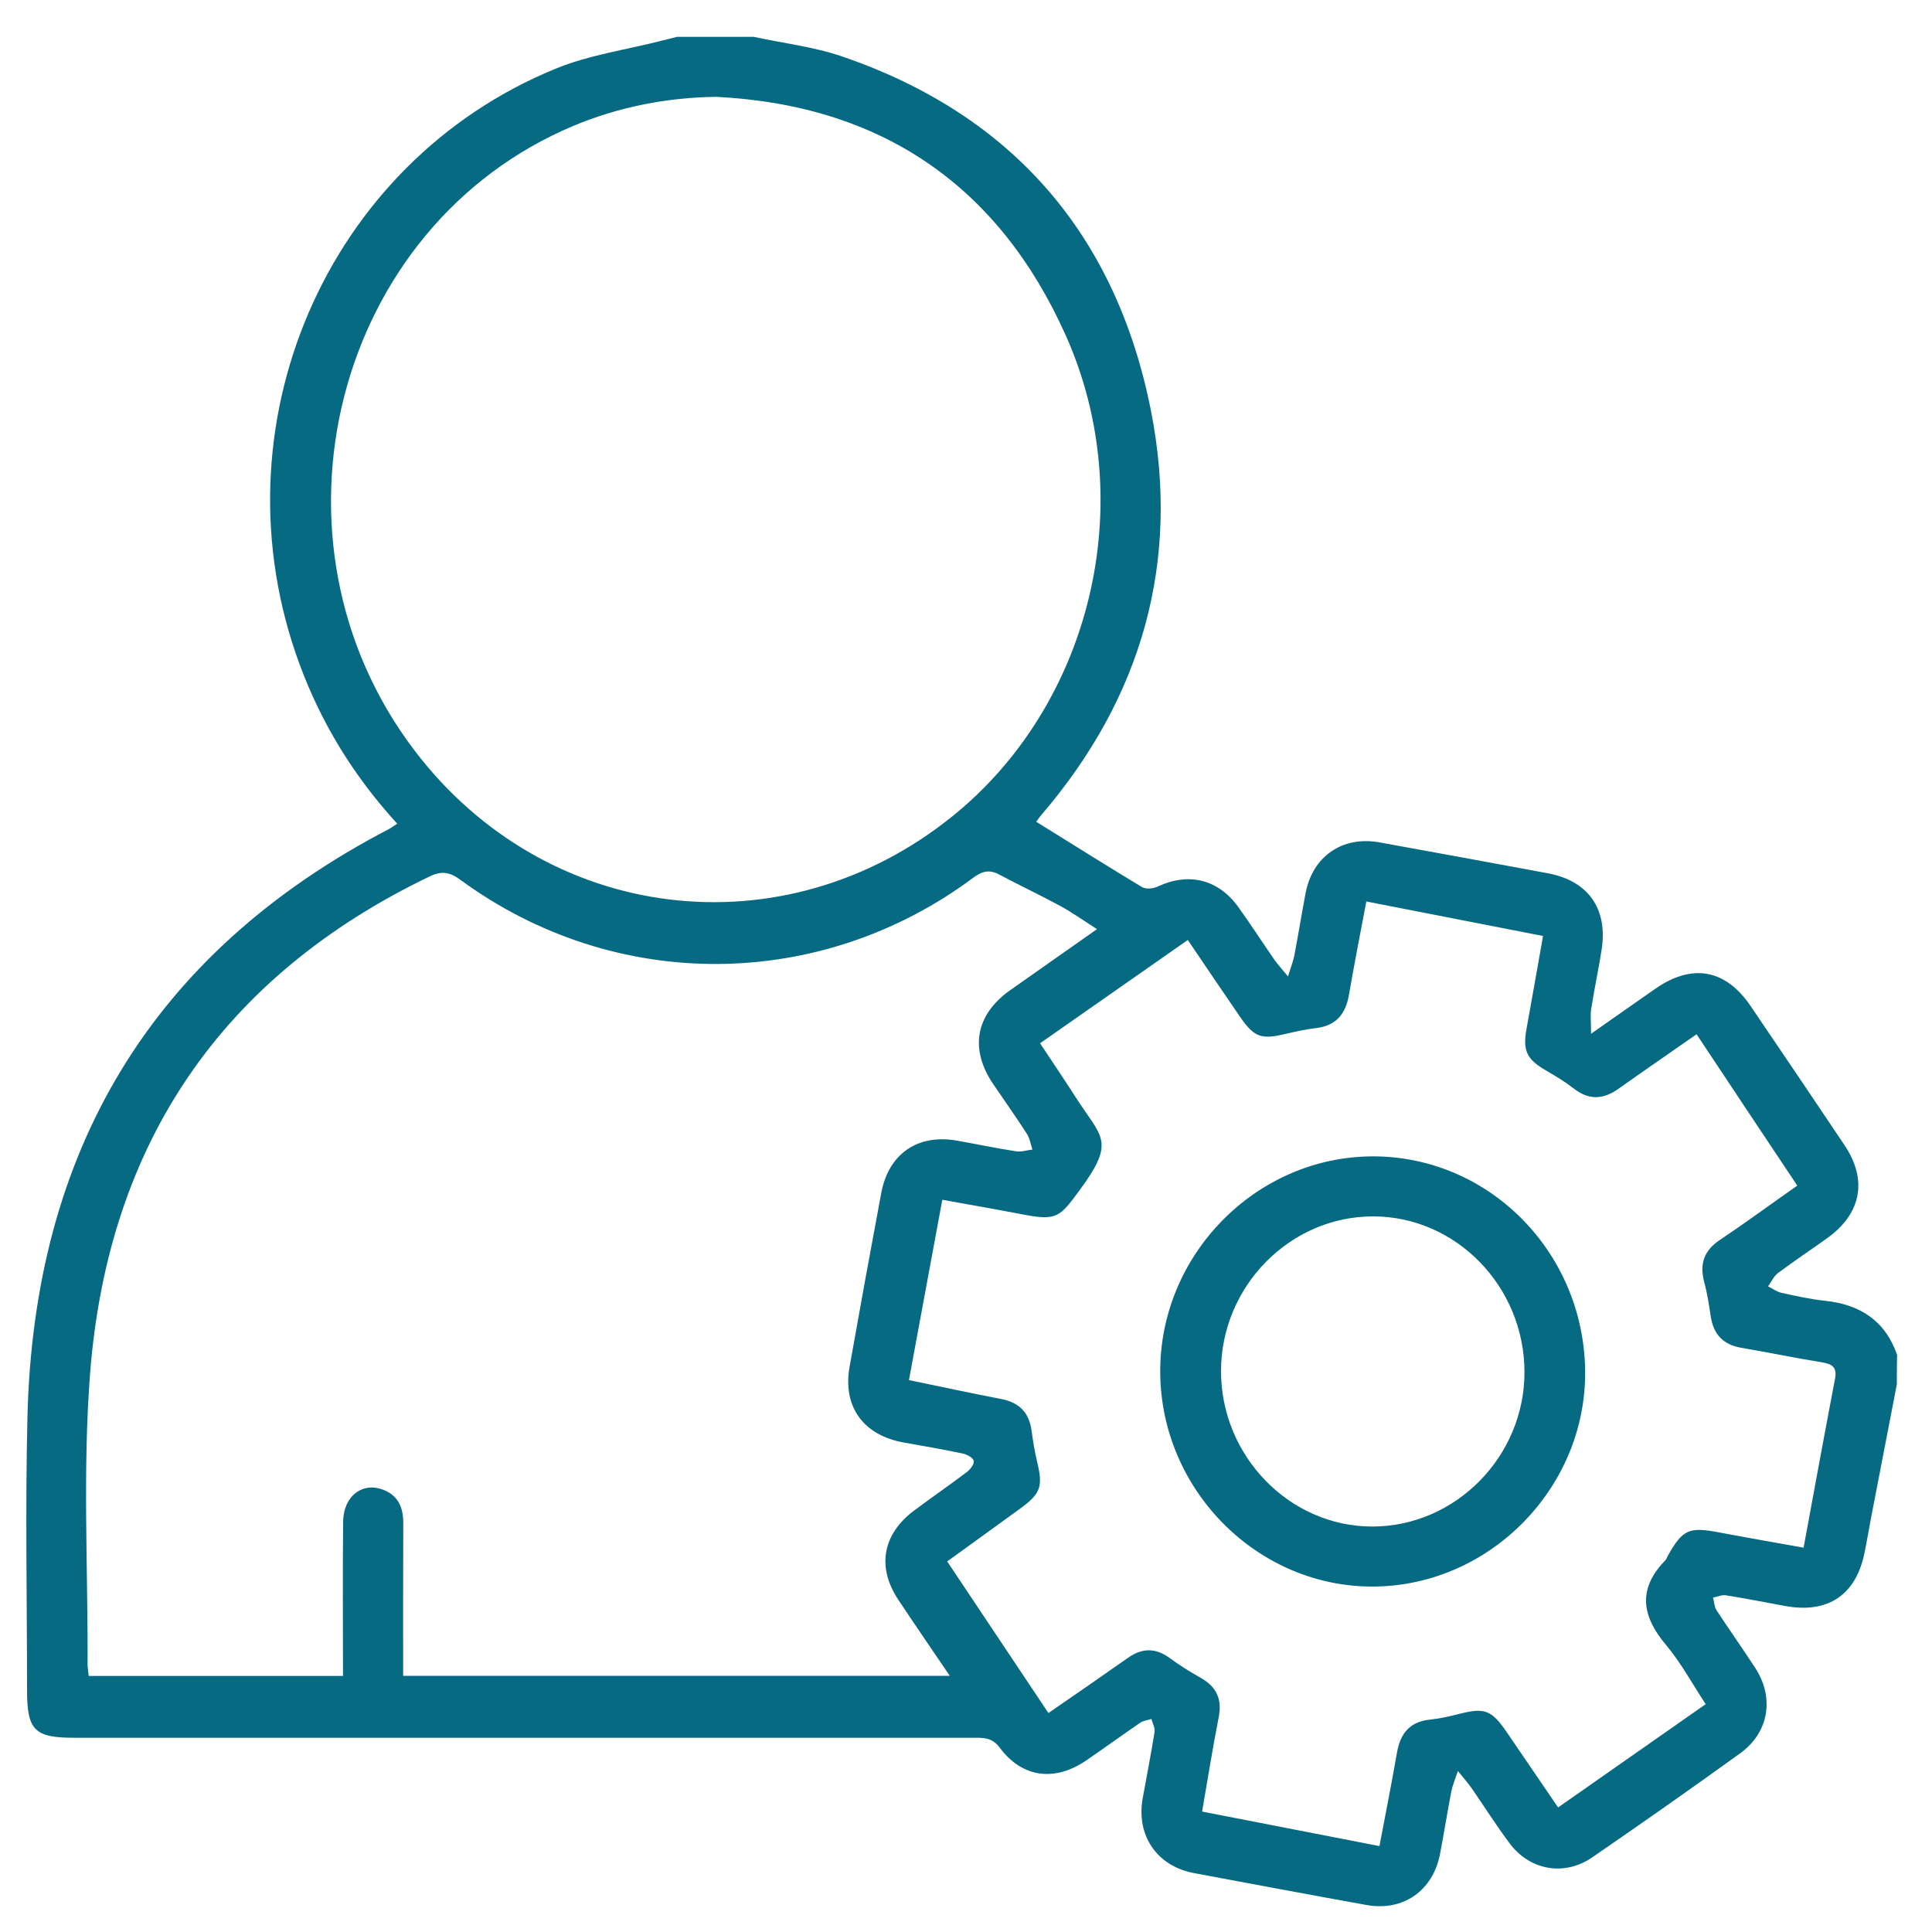
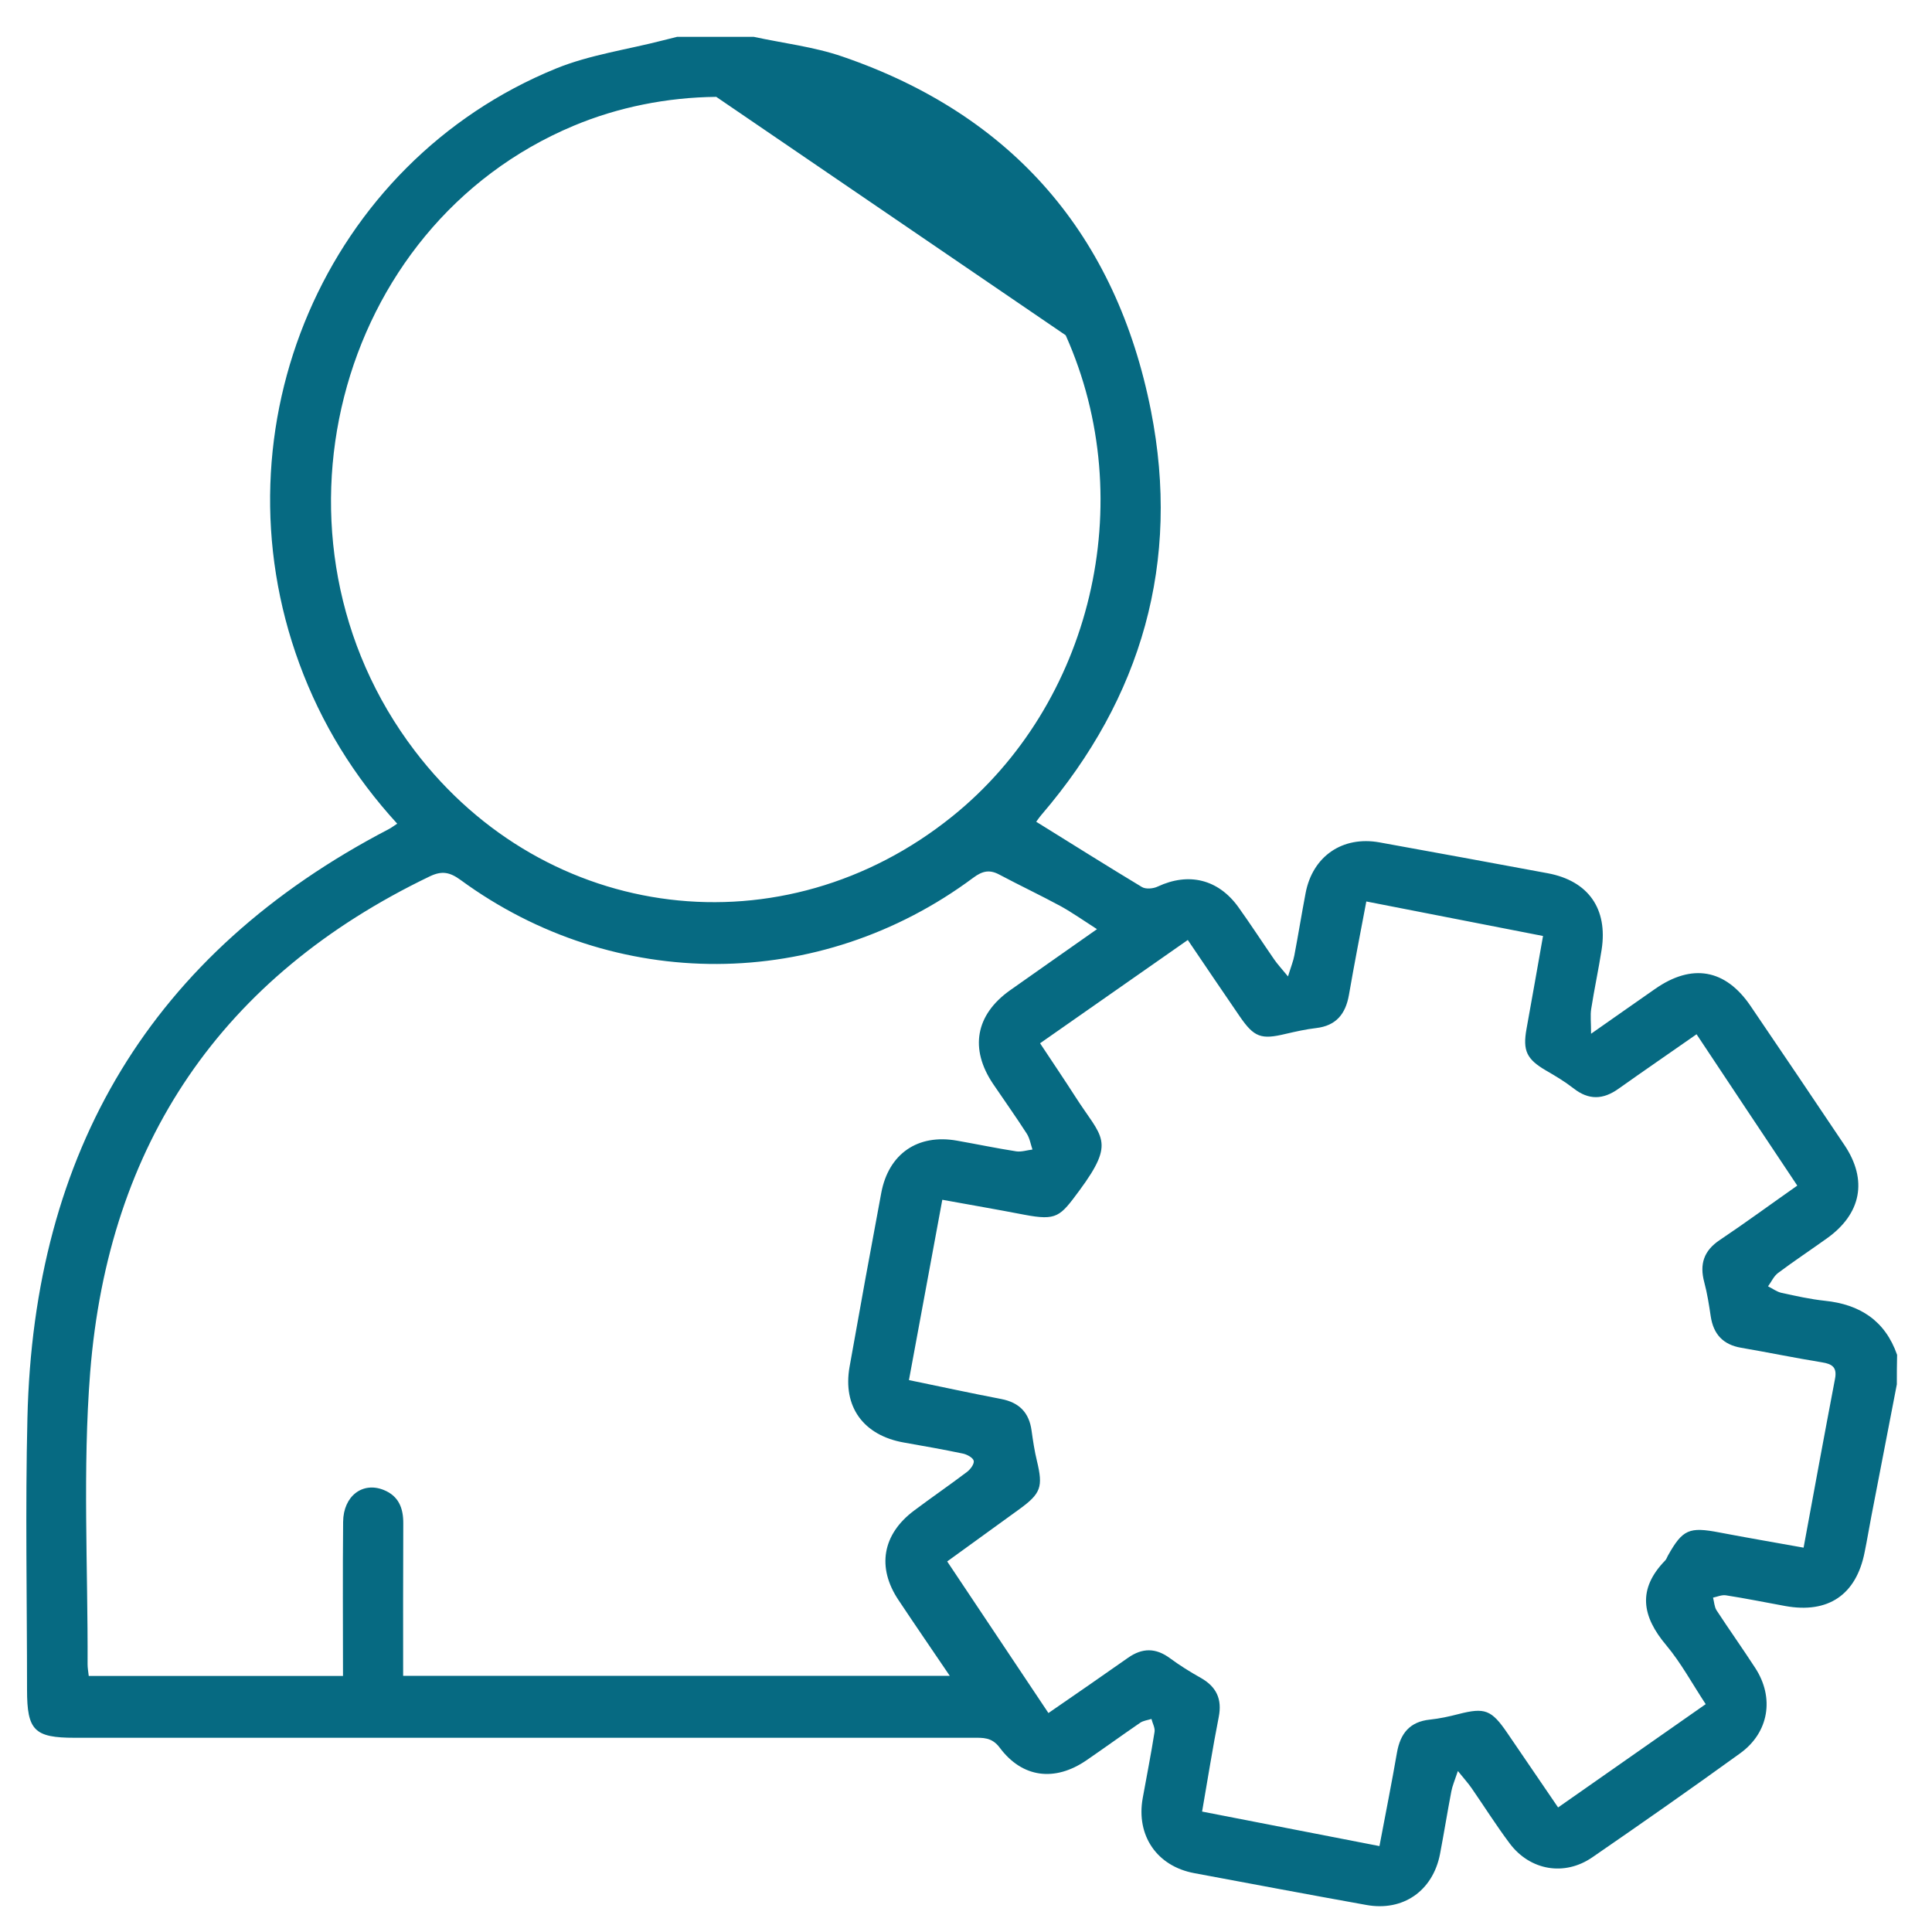
<svg xmlns="http://www.w3.org/2000/svg" version="1.1" id="Layer_1" x="0px" y="0px" viewBox="0 0 150 150" style="enable-background:new 0 0 150 150;" xml:space="preserve">
  <style type="text/css">
	.st0{fill:#066A82;}
</style>
  <g>
    <path class="st0" d="M-295.74-231.97c-0.72,2.39-2.38,4.04-4.21,5.64c-9.02,7.84-17.98,15.75-26.99,23.6   c-0.8,0.7-1.04,1.3-0.79,2.36c2.82,12.23,5.59,24.48,8.37,36.72c0.76,3.36-0.17,6.31-2.7,8.05c-2.79,1.92-5.63,1.78-8.49,0.06   c-10.77-6.46-21.56-12.89-32.32-19.36c-0.85-0.51-1.44-0.48-2.26,0.02c-10.73,6.45-21.48,12.85-32.21,19.29   c-2.04,1.22-4.14,1.79-6.47,1.07c-3.74-1.16-5.8-4.86-4.89-8.87c2.67-11.81,5.31-23.63,8.1-35.42c0.51-2.14,0.23-3.42-1.53-4.92   c-9.05-7.73-17.93-15.67-26.91-23.49c-1.52-1.33-2.56-2.88-3.22-4.75c0-0.89,0-1.78,0-2.67c1.24-4.31,4.27-6.09,8.56-6.14   c0.89-0.01,1.77-0.16,2.65-0.24c11.19-1.01,22.38-2.02,33.58-3.01c0.91-0.08,1.36-0.45,1.72-1.3c4.91-11.56,9.87-23.09,14.78-34.65   c1.33-3.13,3.53-5.03,6.97-5.03c3.45,0,5.64,1.92,6.97,5.05c4.91,11.56,9.87,23.09,14.78,34.65c0.36,0.86,0.83,1.21,1.73,1.29   c10.31,0.9,20.62,1.82,30.92,2.75c2.43,0.22,4.87,0.43,7.29,0.72c3.3,0.4,5.4,2.25,6.33,5.45c0.05,0.16,0.16,0.31,0.24,0.46   C-295.74-233.74-295.74-232.86-295.74-231.97z M-363.98-274.47c-0.36,0.79-0.59,1.26-0.79,1.74c-4.55,10.65-9.11,21.29-13.63,31.95   c-1.28,3.02-3.39,4.79-6.7,5.09c-10.04,0.9-20.08,1.81-30.12,2.73c-2.11,0.19-4.21,0.4-6.64,0.63c0.58,0.53,0.91,0.85,1.26,1.15   c8.82,7.73,17.63,15.47,26.46,23.19c2.41,2.1,3.24,4.69,2.54,7.78c-2.15,9.48-4.31,18.95-6.46,28.42c-0.56,2.48-1.1,4.96-1.7,7.66   c0.61-0.36,1-0.58,1.37-0.8c9.91-5.92,19.84-11.8,29.7-17.79c3.2-1.95,6.14-1.97,9.35-0.03c9.87,5.99,19.79,11.87,29.7,17.79   c0.4,0.24,0.81,0.48,1.38,0.81c-0.07-0.42-0.1-0.63-0.15-0.84c-2.64-11.64-5.25-23.29-7.92-34.92c-0.76-3.32,0.07-5.98,2.65-8.23   c7.35-6.38,14.64-12.82,21.95-19.24c1.79-1.57,3.58-3.15,5.52-4.86c-0.52-0.11-0.81-0.21-1.1-0.24   c-11.72-1.07-23.44-2.17-35.16-3.18c-3.46-0.3-5.78-1.9-7.12-5.1c-2.55-6.1-5.17-12.17-7.76-18.25   C-359.52-264.04-361.68-269.09-363.98-274.47z" />
  </g>
  <g>
-     <path class="st0" d="M213.18,160.8c-2.61-0.48-5.25-0.82-7.81-1.46c-3.88-0.96-7.52-2.53-10.6-5.17   c-5.76-4.92-5.86-11.92-0.2-16.97c3.29-2.94,7.28-4.48,11.48-5.56c0.58-0.15,1.16-0.28,1.85-0.44c0-0.64,0-1.24,0-1.84   c0-34.21,0-68.42,0-102.63c0-4.9,2.63-8.39,7.01-9.34c4.99-1.08,9.94,2.57,10.39,7.66c0.08,0.97,0.1,1.94,0.15,3.06   c0.63,0,1.18,0,1.72,0c10.7,0,21.4,0,32.11,0c3.09,0,4.19,1.11,4.2,4.23c0.01,2.57,0,5.14,0,7.71c0,0.45,0.04,0.91,0.07,1.51   c0.65,0,1.2,0,1.75,0c10.84,0,21.68-0.01,32.53,0.01c2.5,0,4.11,1.59,3.67,3.81c-0.17,0.87-0.81,1.79-1.49,2.4   c-6.44,5.7-12.93,11.33-19.41,16.99c-0.59,0.52-1.17,1.06-1.81,1.63c4.72,4.11,9.37,8.17,14.01,12.22c2.4,2.09,4.8,4.17,7.19,6.26   c1.54,1.35,1.99,2.71,1.37,4.19c-0.69,1.66-2.04,2.16-3.73,2.16c-12.29-0.01-24.58,0-36.87-0.01c-2.67,0-3.98-1.27-4-3.94   c-0.03-3.12-0.01-6.24-0.01-9.44c-10.49,0-20.85,0-31.29,0c0,17.76,0,35.5,0,53.32c1.6,0.45,3.22,0.84,4.79,1.38   c3.89,1.33,7.49,3.16,10.15,6.44c3.44,4.25,3.35,9.42-0.24,13.55c-2.99,3.45-6.93,5.35-11.22,6.53c-2.55,0.7-5.21,1.01-7.82,1.5   c-0.31,0.06-0.62,0.16-0.92,0.24C217.86,160.8,215.52,160.8,213.18,160.8z M225.59,34.92c0,12.09,0,24.06,0,36   c10.42,0,20.72,0,31.08,0c0-12.05,0-23.99,0-36C246.28,34.92,235.98,34.92,225.59,34.92z M289.17,48.38c-8.7,0-17.08,0-25.58,0   c0,12.07,0,24.05,0,35.98c8.5,0,16.9,0,25.54,0c-0.51-0.45-0.81-0.73-1.13-1.01c-5.32-4.64-10.64-9.28-15.95-13.92   c-2.39-2.08-2.4-4.03-0.04-6.09C277.65,58.42,283.29,53.51,289.17,48.38z M218.63,84.38c-0.03,0-0.06,0-0.08,0   c0-3.5,0-7.01,0-10.51c0-13.97,0-27.94,0-41.91c0-2.05,0.08-4.11,0.03-6.16c-0.03-1.15-0.78-1.81-1.9-1.84   c-1.14-0.03-1.81,0.66-2.02,1.76c-0.08,0.41-0.04,0.84-0.04,1.26c0,38.22,0,76.44,0,114.66c0,0.42-0.03,0.85,0.04,1.26   c0.19,1.11,0.88,1.8,2.01,1.77c1.11-0.02,1.82-0.68,1.93-1.83c0.05-0.56,0.04-1.12,0.04-1.68   C218.63,122.23,218.63,103.3,218.63,84.38z M225.36,138.1c0,1.32,0.03,2.48-0.01,3.63c-0.04,1.02-0.03,2.07-0.27,3.06   c-1.03,4.2-5.03,7.03-9.18,6.59c-4.51-0.48-7.8-3.95-7.99-8.47c-0.06-1.56-0.01-3.13-0.01-4.81c-3.64,0.94-6.93,2.09-9.46,4.7   c-1.77,1.83-1.83,3.8-0.01,5.55c1.16,1.11,2.53,2.1,3.98,2.78c6.37,3,13.11,3.45,19.99,2.5c4.1-0.57,8.06-1.66,11.4-4.27   c3.17-2.48,3.14-5.08-0.03-7.56C231.37,139.92,228.59,138.88,225.36,138.1z" />
-   </g>
+     </g>
  <g>
-     <path class="st0" d="M147.27,107.48c-0.66,3.42-1.32,6.84-1.98,10.25c-0.18,0.93-0.33,1.86-0.52,2.78   c-0.65,3.31-2.83,4.79-6.17,4.18c-1.53-0.28-3.06-0.59-4.6-0.83c-0.32-0.05-0.67,0.11-1,0.18c0.09,0.33,0.1,0.71,0.27,0.98   c0.98,1.5,2.02,2.96,3,4.47c1.51,2.31,1.08,5.02-1.17,6.64c-3.79,2.74-7.62,5.42-11.47,8.07c-2.16,1.49-4.84,1.03-6.42-1.08   c-1.05-1.4-1.98-2.88-2.97-4.31c-0.25-0.36-0.55-0.69-1.05-1.31c-0.25,0.75-0.43,1.16-0.51,1.59c-0.31,1.62-0.57,3.25-0.88,4.87   c-0.56,2.85-2.87,4.46-5.72,3.94c-4.46-0.8-8.91-1.64-13.36-2.47c-2.9-0.54-4.52-2.92-4-5.82c0.31-1.72,0.65-3.43,0.92-5.15   c0.05-0.31-0.16-0.67-0.24-1c-0.29,0.09-0.63,0.13-0.87,0.29c-1.4,0.96-2.78,1.96-4.18,2.92c-2.45,1.68-4.98,1.37-6.73-0.98   c-0.62-0.83-1.31-0.77-2.09-0.77c-23.24,0-46.49,0-69.73,0c-3.13,0-3.7-0.57-3.7-3.72c0-7.04-0.14-14.08,0.03-21.11   C2.61,89.43,11.7,74,30.19,64.37c0.2-0.1,0.38-0.25,0.65-0.42c-3.36-3.67-5.89-7.78-7.59-12.4c-6.77-18.38,2.03-38.93,19.92-46.23   c2.63-1.07,5.54-1.47,8.32-2.19c0.36-0.09,0.72-0.18,1.08-0.27c1.98,0,3.97,0,5.95,0c2.3,0.5,4.67,0.77,6.88,1.53   c13.25,4.54,21.27,13.89,23.96,27.5c2.31,11.71-0.69,22.26-8.5,31.37c-0.18,0.21-0.33,0.44-0.41,0.54   c2.76,1.71,5.47,3.42,8.21,5.07c0.3,0.18,0.88,0.13,1.23-0.04c2.4-1.12,4.69-0.57,6.25,1.59c0.96,1.34,1.86,2.73,2.8,4.09   c0.25,0.36,0.55,0.68,1.06,1.3c0.24-0.78,0.41-1.19,0.49-1.62c0.31-1.62,0.57-3.25,0.88-4.87c0.55-2.85,2.87-4.43,5.72-3.92   c4.36,0.79,8.73,1.59,13.08,2.4c3.15,0.59,4.67,2.76,4.18,5.93c-0.24,1.54-0.57,3.06-0.81,4.6c-0.08,0.5-0.01,1.02-0.01,1.93   c1.9-1.33,3.43-2.41,4.97-3.48c2.86-2,5.46-1.55,7.41,1.32c2.44,3.59,4.87,7.19,7.29,10.8c1.82,2.71,1.32,5.33-1.35,7.24   c-1.27,0.91-2.57,1.77-3.81,2.7c-0.33,0.25-0.51,0.68-0.77,1.03c0.35,0.17,0.68,0.43,1.06,0.51c1.1,0.24,2.22,0.49,3.34,0.61   c2.73,0.28,4.69,1.54,5.62,4.2C147.27,105.96,147.27,106.72,147.27,107.48z M85.17,72.14c-1.06-0.68-1.91-1.28-2.81-1.78   c-1.57-0.85-3.2-1.62-4.78-2.46c-0.77-0.41-1.32-0.27-2.02,0.25c-11.91,8.86-27.84,8.93-39.8,0.17c-0.84-0.61-1.45-0.73-2.39-0.28   C17.18,75.82,8.41,88.81,7,106.56c-0.59,7.51-0.17,15.1-0.2,22.66c0,0.27,0.05,0.55,0.09,0.9c6.64,0,13.23,0,19.74,0   c0-4.05-0.03-8.01,0.01-11.97c0.02-2,1.51-3.13,3.15-2.47c1.17,0.47,1.53,1.42,1.52,2.61c-0.02,3.94-0.01,7.89-0.01,11.82   c14.09,0,28.14,0,42.44,0c-1.41-2.08-2.71-3.97-3.98-5.88c-1.7-2.54-1.25-5.11,1.21-6.95c1.36-1.02,2.76-1.98,4.12-3.01   c0.26-0.2,0.56-0.61,0.51-0.85c-0.05-0.24-0.51-0.49-0.82-0.56c-1.52-0.32-3.06-0.59-4.59-0.86c-3.15-0.55-4.78-2.78-4.23-5.88   c0.8-4.51,1.62-9.01,2.46-13.5c0.57-3.05,2.84-4.6,5.88-4.06c1.53,0.27,3.06,0.59,4.6,0.83c0.4,0.06,0.84-0.09,1.26-0.14   c-0.14-0.41-0.21-0.87-0.44-1.23c-0.84-1.31-1.75-2.58-2.62-3.87c-1.83-2.72-1.36-5.35,1.3-7.25   C80.59,75.35,82.8,73.81,85.17,72.14z M55.61,7.52c-3.83,0.04-7.62,0.8-11.06,2.24C25.93,17.55,19.73,41.92,32.2,58.29   c10.22,13.42,28.61,15.67,41.74,5.09c10.78-8.68,14.61-24.37,8.8-37.35C77.53,14.4,68.41,8.16,55.61,7.52z M120.97,140.33   c3.85-2.7,7.62-5.34,11.46-8.02c-1.06-1.61-1.92-3.21-3.06-4.57c-1.89-2.24-2.26-4.35-0.09-6.58c0.1-0.1,0.14-0.24,0.21-0.37   c1.15-2.05,1.65-2.26,4-1.81c2.15,0.41,4.31,0.78,6.54,1.18c0.83-4.5,1.62-8.81,2.44-13.11c0.17-0.89-0.21-1.15-1.02-1.28   c-2.1-0.34-4.17-0.77-6.27-1.13c-1.4-0.24-2.15-1.05-2.36-2.44c-0.13-0.88-0.27-1.78-0.5-2.64c-0.38-1.41-0.04-2.46,1.21-3.29   c2-1.34,3.93-2.76,6.01-4.22c-2.63-3.94-5.2-7.8-7.82-11.75c-2.12,1.48-4.1,2.84-6.06,4.23c-1.19,0.85-2.31,0.9-3.49-0.03   c-0.67-0.52-1.4-0.96-2.13-1.38c-1.51-0.88-1.83-1.54-1.52-3.25c0.43-2.36,0.84-4.72,1.28-7.2c-4.6-0.9-9.11-1.78-13.72-2.68   c-0.48,2.54-0.94,4.89-1.35,7.26c-0.26,1.48-1,2.39-2.55,2.57c-0.79,0.09-1.58,0.27-2.36,0.45c-1.91,0.46-2.45,0.27-3.57-1.36   c-1.33-1.94-2.65-3.89-4.03-5.93c-3.87,2.71-7.64,5.34-11.47,8.02c0.98,1.48,1.88,2.81,2.74,4.15c2.04,3.2,3.19,3.39,0.3,7.3   c-1.49,2.01-1.73,2.34-4.27,1.86c-2.07-0.4-4.16-0.76-6.36-1.16c-0.87,4.73-1.72,9.3-2.59,14c2.48,0.51,4.82,1.02,7.17,1.47   c1.39,0.27,2.16,1.05,2.35,2.45c0.11,0.79,0.23,1.59,0.42,2.37c0.48,2,0.31,2.51-1.35,3.72c-1.86,1.35-3.72,2.69-5.62,4.07   c2.66,3.98,5.24,7.85,7.86,11.77c2.16-1.49,4.18-2.88,6.18-4.29c1.11-0.78,2.15-0.78,3.25,0.03c0.76,0.56,1.56,1.06,2.38,1.52   c1.23,0.69,1.69,1.65,1.41,3.06c-0.47,2.39-0.85,4.8-1.29,7.33c4.64,0.9,9.15,1.78,13.77,2.68c0.48-2.54,0.95-4.89,1.36-7.26   c0.26-1.48,0.99-2.4,2.56-2.56c0.75-0.08,1.49-0.24,2.22-0.43c2.04-0.52,2.55-0.34,3.78,1.46   C118.31,136.43,119.61,138.34,120.97,140.33z" />
-     <path class="st0" d="M106.65,123.18c-9.01,0.06-16.52-7.48-16.57-16.63c-0.05-9.11,7.4-16.71,16.43-16.77   c9.04-0.05,16.44,7.38,16.56,16.63C123.18,115.47,115.69,123.12,106.65,123.18z M94.8,106.44c-0.01,6.6,5.31,12.08,11.74,12.08   c6.47,0,11.83-5.44,11.82-12c-0.01-6.63-5.3-12.07-11.74-12.08C100.16,94.43,94.81,99.86,94.8,106.44z" />
+     <path class="st0" d="M147.27,107.48c-0.66,3.42-1.32,6.84-1.98,10.25c-0.18,0.93-0.33,1.86-0.52,2.78   c-0.65,3.31-2.83,4.79-6.17,4.18c-1.53-0.28-3.06-0.59-4.6-0.83c-0.32-0.05-0.67,0.11-1,0.18c0.09,0.33,0.1,0.71,0.27,0.98   c0.98,1.5,2.02,2.96,3,4.47c1.51,2.31,1.08,5.02-1.17,6.64c-3.79,2.74-7.62,5.42-11.47,8.07c-2.16,1.49-4.84,1.03-6.42-1.08   c-1.05-1.4-1.98-2.88-2.97-4.31c-0.25-0.36-0.55-0.69-1.05-1.31c-0.25,0.75-0.43,1.16-0.51,1.59c-0.31,1.62-0.57,3.25-0.88,4.87   c-0.56,2.85-2.87,4.46-5.72,3.94c-4.46-0.8-8.91-1.64-13.36-2.47c-2.9-0.54-4.52-2.92-4-5.82c0.31-1.72,0.65-3.43,0.92-5.15   c0.05-0.31-0.16-0.67-0.24-1c-0.29,0.09-0.63,0.13-0.87,0.29c-1.4,0.96-2.78,1.96-4.18,2.92c-2.45,1.68-4.98,1.37-6.73-0.98   c-0.62-0.83-1.31-0.77-2.09-0.77c-23.24,0-46.49,0-69.73,0c-3.13,0-3.7-0.57-3.7-3.72c0-7.04-0.14-14.08,0.03-21.11   C2.61,89.43,11.7,74,30.19,64.37c0.2-0.1,0.38-0.25,0.65-0.42c-3.36-3.67-5.89-7.78-7.59-12.4c-6.77-18.38,2.03-38.93,19.92-46.23   c2.63-1.07,5.54-1.47,8.32-2.19c0.36-0.09,0.72-0.18,1.08-0.27c1.98,0,3.97,0,5.95,0c2.3,0.5,4.67,0.77,6.88,1.53   c13.25,4.54,21.27,13.89,23.96,27.5c2.31,11.71-0.69,22.26-8.5,31.37c-0.18,0.21-0.33,0.44-0.41,0.54   c2.76,1.71,5.47,3.42,8.21,5.07c0.3,0.18,0.88,0.13,1.23-0.04c2.4-1.12,4.69-0.57,6.25,1.59c0.96,1.34,1.86,2.73,2.8,4.09   c0.25,0.36,0.55,0.68,1.06,1.3c0.24-0.78,0.41-1.19,0.49-1.62c0.31-1.62,0.57-3.25,0.88-4.87c0.55-2.85,2.87-4.43,5.72-3.92   c4.36,0.79,8.73,1.59,13.08,2.4c3.15,0.59,4.67,2.76,4.18,5.93c-0.24,1.54-0.57,3.06-0.81,4.6c-0.08,0.5-0.01,1.02-0.01,1.93   c1.9-1.33,3.43-2.41,4.97-3.48c2.86-2,5.46-1.55,7.41,1.32c2.44,3.59,4.87,7.19,7.29,10.8c1.82,2.71,1.32,5.33-1.35,7.24   c-1.27,0.91-2.57,1.77-3.81,2.7c-0.33,0.25-0.51,0.68-0.77,1.03c0.35,0.17,0.68,0.43,1.06,0.51c1.1,0.24,2.22,0.49,3.34,0.61   c2.73,0.28,4.69,1.54,5.62,4.2C147.27,105.96,147.27,106.72,147.27,107.48z M85.17,72.14c-1.06-0.68-1.91-1.28-2.81-1.78   c-1.57-0.85-3.2-1.62-4.78-2.46c-0.77-0.41-1.32-0.27-2.02,0.25c-11.91,8.86-27.84,8.93-39.8,0.17c-0.84-0.61-1.45-0.73-2.39-0.28   C17.18,75.82,8.41,88.81,7,106.56c-0.59,7.51-0.17,15.1-0.2,22.66c0,0.27,0.05,0.55,0.09,0.9c6.64,0,13.23,0,19.74,0   c0-4.05-0.03-8.01,0.01-11.97c0.02-2,1.51-3.13,3.15-2.47c1.17,0.47,1.53,1.42,1.52,2.61c-0.02,3.94-0.01,7.89-0.01,11.82   c14.09,0,28.14,0,42.44,0c-1.41-2.08-2.71-3.97-3.98-5.88c-1.7-2.54-1.25-5.11,1.21-6.95c1.36-1.02,2.76-1.98,4.12-3.01   c0.26-0.2,0.56-0.61,0.51-0.85c-0.05-0.24-0.51-0.49-0.82-0.56c-1.52-0.32-3.06-0.59-4.59-0.86c-3.15-0.55-4.78-2.78-4.23-5.88   c0.8-4.51,1.62-9.01,2.46-13.5c0.57-3.05,2.84-4.6,5.88-4.06c1.53,0.27,3.06,0.59,4.6,0.83c0.4,0.06,0.84-0.09,1.26-0.14   c-0.14-0.41-0.21-0.87-0.44-1.23c-0.84-1.31-1.75-2.58-2.62-3.87c-1.83-2.72-1.36-5.35,1.3-7.25   C80.59,75.35,82.8,73.81,85.17,72.14z M55.61,7.52c-3.83,0.04-7.62,0.8-11.06,2.24C25.93,17.55,19.73,41.92,32.2,58.29   c10.22,13.42,28.61,15.67,41.74,5.09c10.78-8.68,14.61-24.37,8.8-37.35z M120.97,140.33   c3.85-2.7,7.62-5.34,11.46-8.02c-1.06-1.61-1.92-3.21-3.06-4.57c-1.89-2.24-2.26-4.35-0.09-6.58c0.1-0.1,0.14-0.24,0.21-0.37   c1.15-2.05,1.65-2.26,4-1.81c2.15,0.41,4.31,0.78,6.54,1.18c0.83-4.5,1.62-8.81,2.44-13.11c0.17-0.89-0.21-1.15-1.02-1.28   c-2.1-0.34-4.17-0.77-6.27-1.13c-1.4-0.24-2.15-1.05-2.36-2.44c-0.13-0.88-0.27-1.78-0.5-2.64c-0.38-1.41-0.04-2.46,1.21-3.29   c2-1.34,3.93-2.76,6.01-4.22c-2.63-3.94-5.2-7.8-7.82-11.75c-2.12,1.48-4.1,2.84-6.06,4.23c-1.19,0.85-2.31,0.9-3.49-0.03   c-0.67-0.52-1.4-0.96-2.13-1.38c-1.51-0.88-1.83-1.54-1.52-3.25c0.43-2.36,0.84-4.72,1.28-7.2c-4.6-0.9-9.11-1.78-13.72-2.68   c-0.48,2.54-0.94,4.89-1.35,7.26c-0.26,1.48-1,2.39-2.55,2.57c-0.79,0.09-1.58,0.27-2.36,0.45c-1.91,0.46-2.45,0.27-3.57-1.36   c-1.33-1.94-2.65-3.89-4.03-5.93c-3.87,2.71-7.64,5.34-11.47,8.02c0.98,1.48,1.88,2.81,2.74,4.15c2.04,3.2,3.19,3.39,0.3,7.3   c-1.49,2.01-1.73,2.34-4.27,1.86c-2.07-0.4-4.16-0.76-6.36-1.16c-0.87,4.73-1.72,9.3-2.59,14c2.48,0.51,4.82,1.02,7.17,1.47   c1.39,0.27,2.16,1.05,2.35,2.45c0.11,0.79,0.23,1.59,0.42,2.37c0.48,2,0.31,2.51-1.35,3.72c-1.86,1.35-3.72,2.69-5.62,4.07   c2.66,3.98,5.24,7.85,7.86,11.77c2.16-1.49,4.18-2.88,6.18-4.29c1.11-0.78,2.15-0.78,3.25,0.03c0.76,0.56,1.56,1.06,2.38,1.52   c1.23,0.69,1.69,1.65,1.41,3.06c-0.47,2.39-0.85,4.8-1.29,7.33c4.64,0.9,9.15,1.78,13.77,2.68c0.48-2.54,0.95-4.89,1.36-7.26   c0.26-1.48,0.99-2.4,2.56-2.56c0.75-0.08,1.49-0.24,2.22-0.43c2.04-0.52,2.55-0.34,3.78,1.46   C118.31,136.43,119.61,138.34,120.97,140.33z" />
  </g>
</svg>